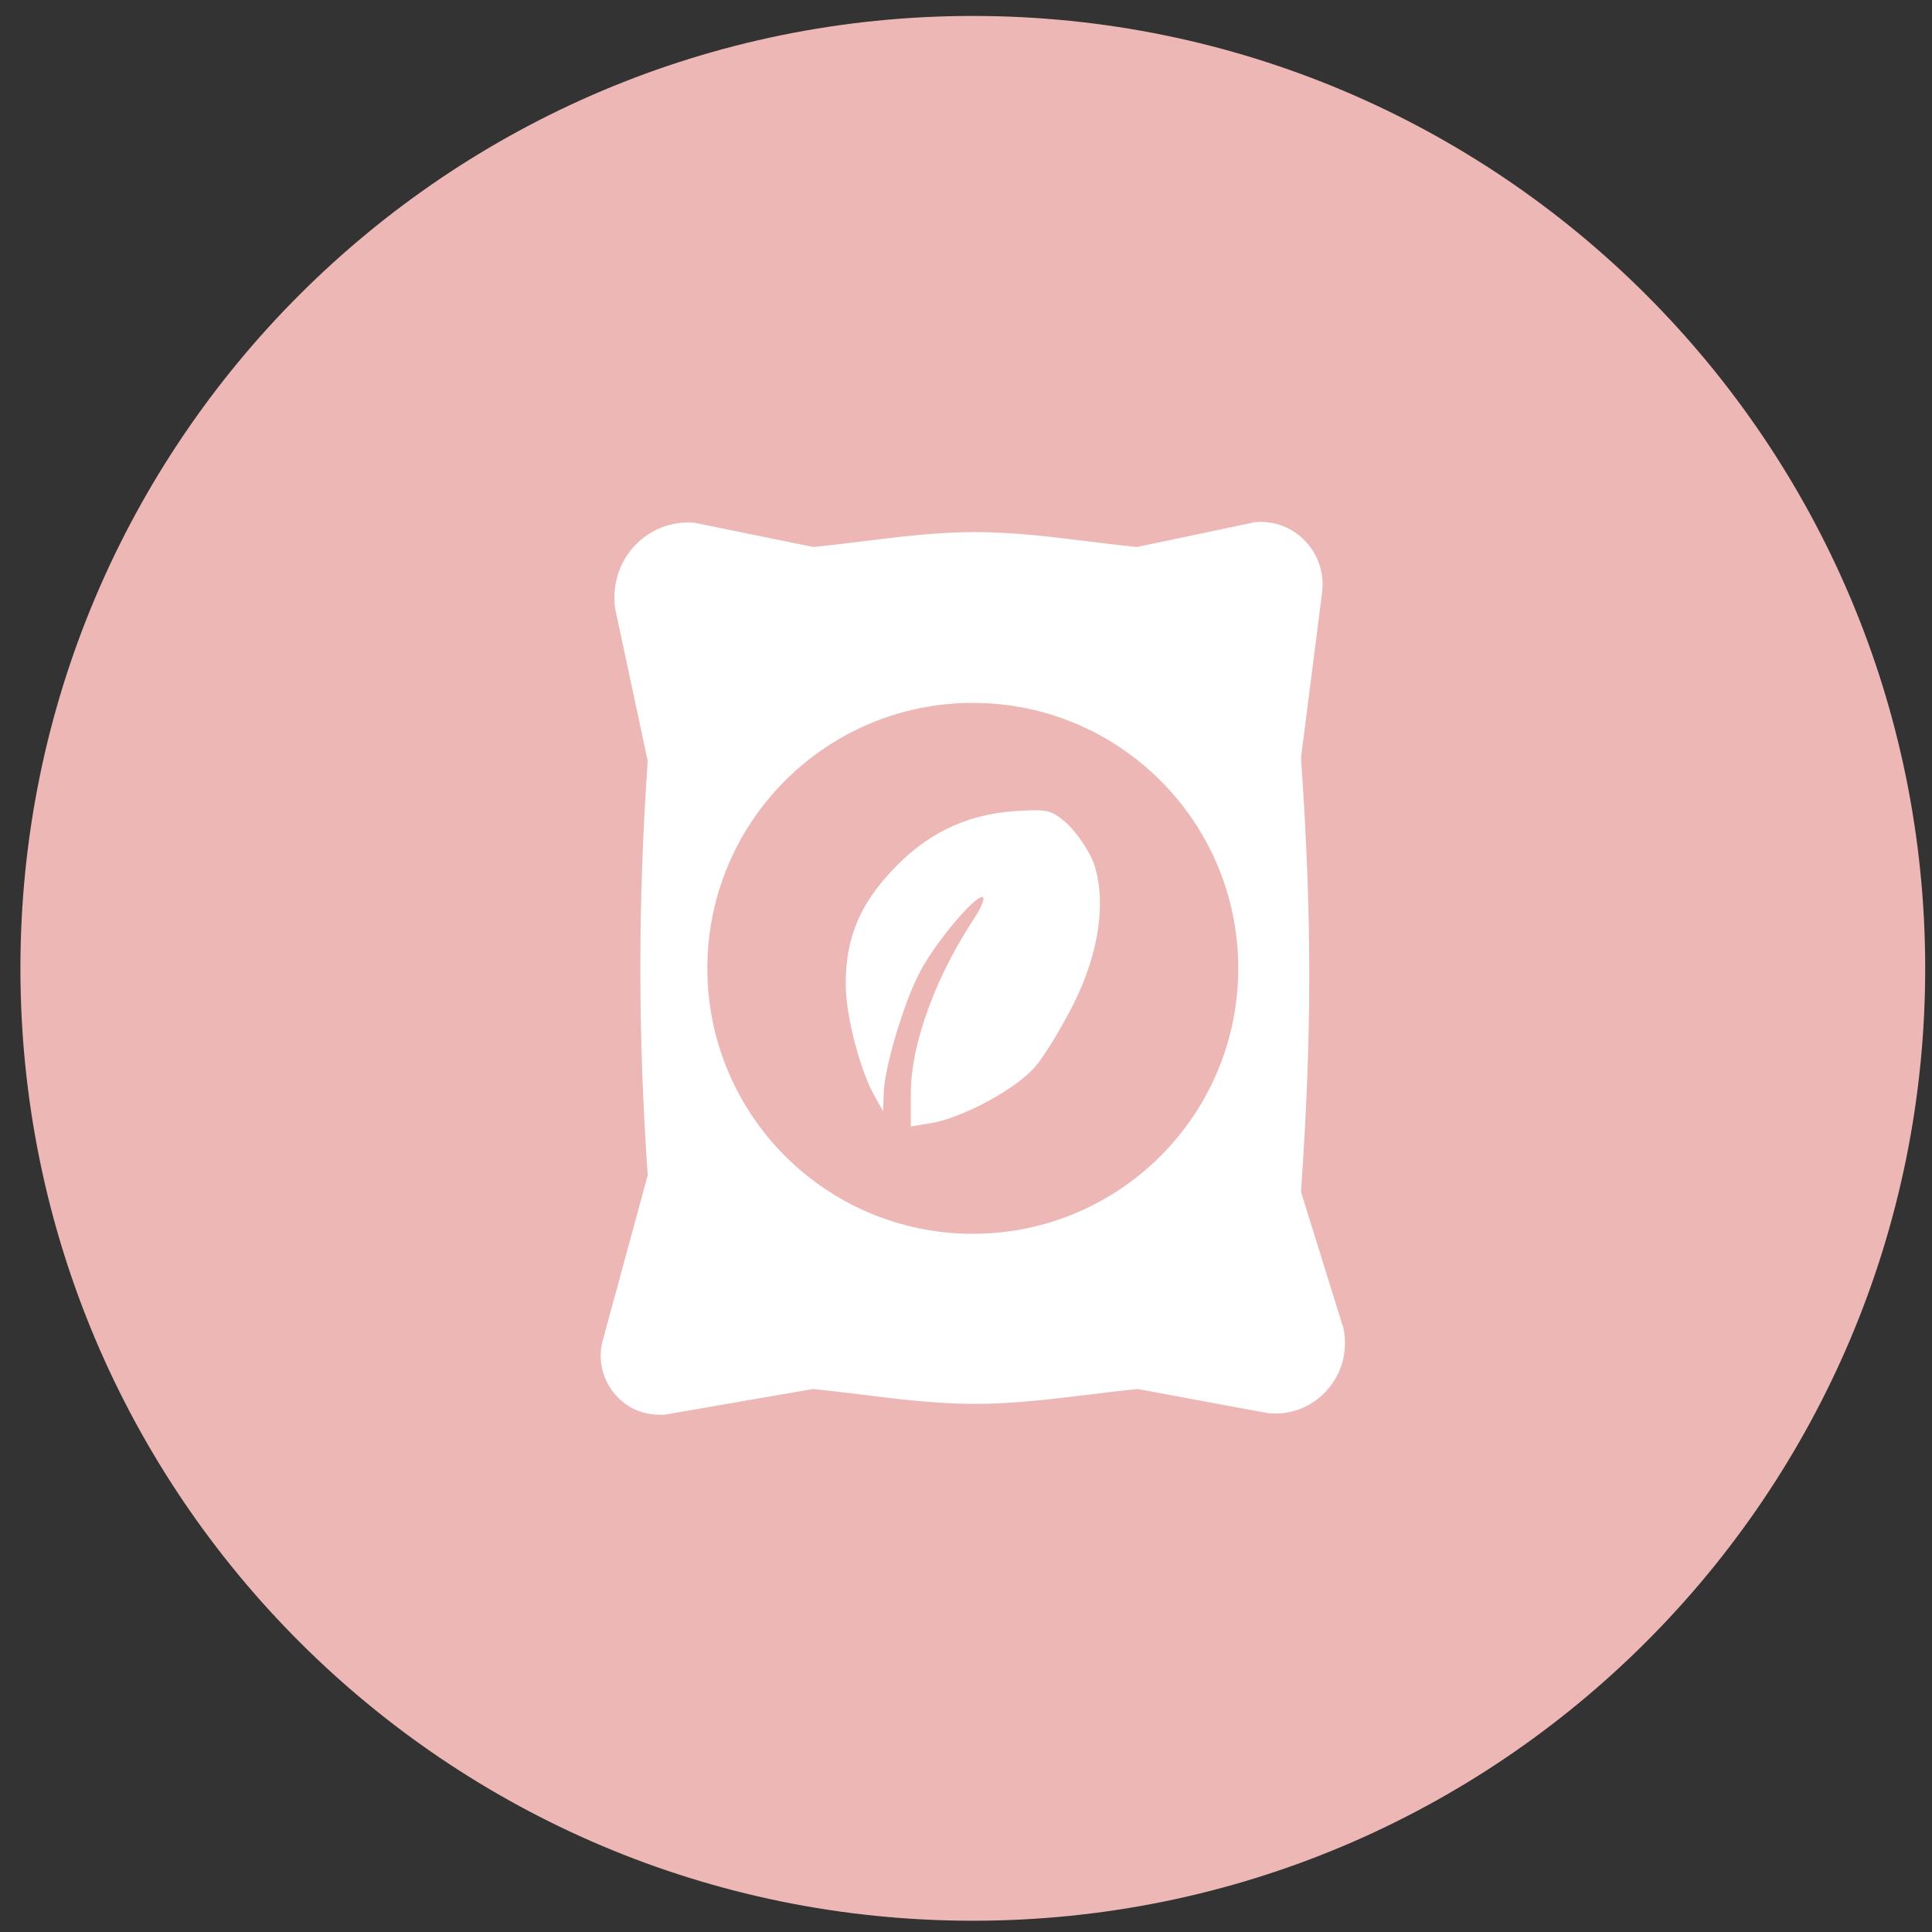
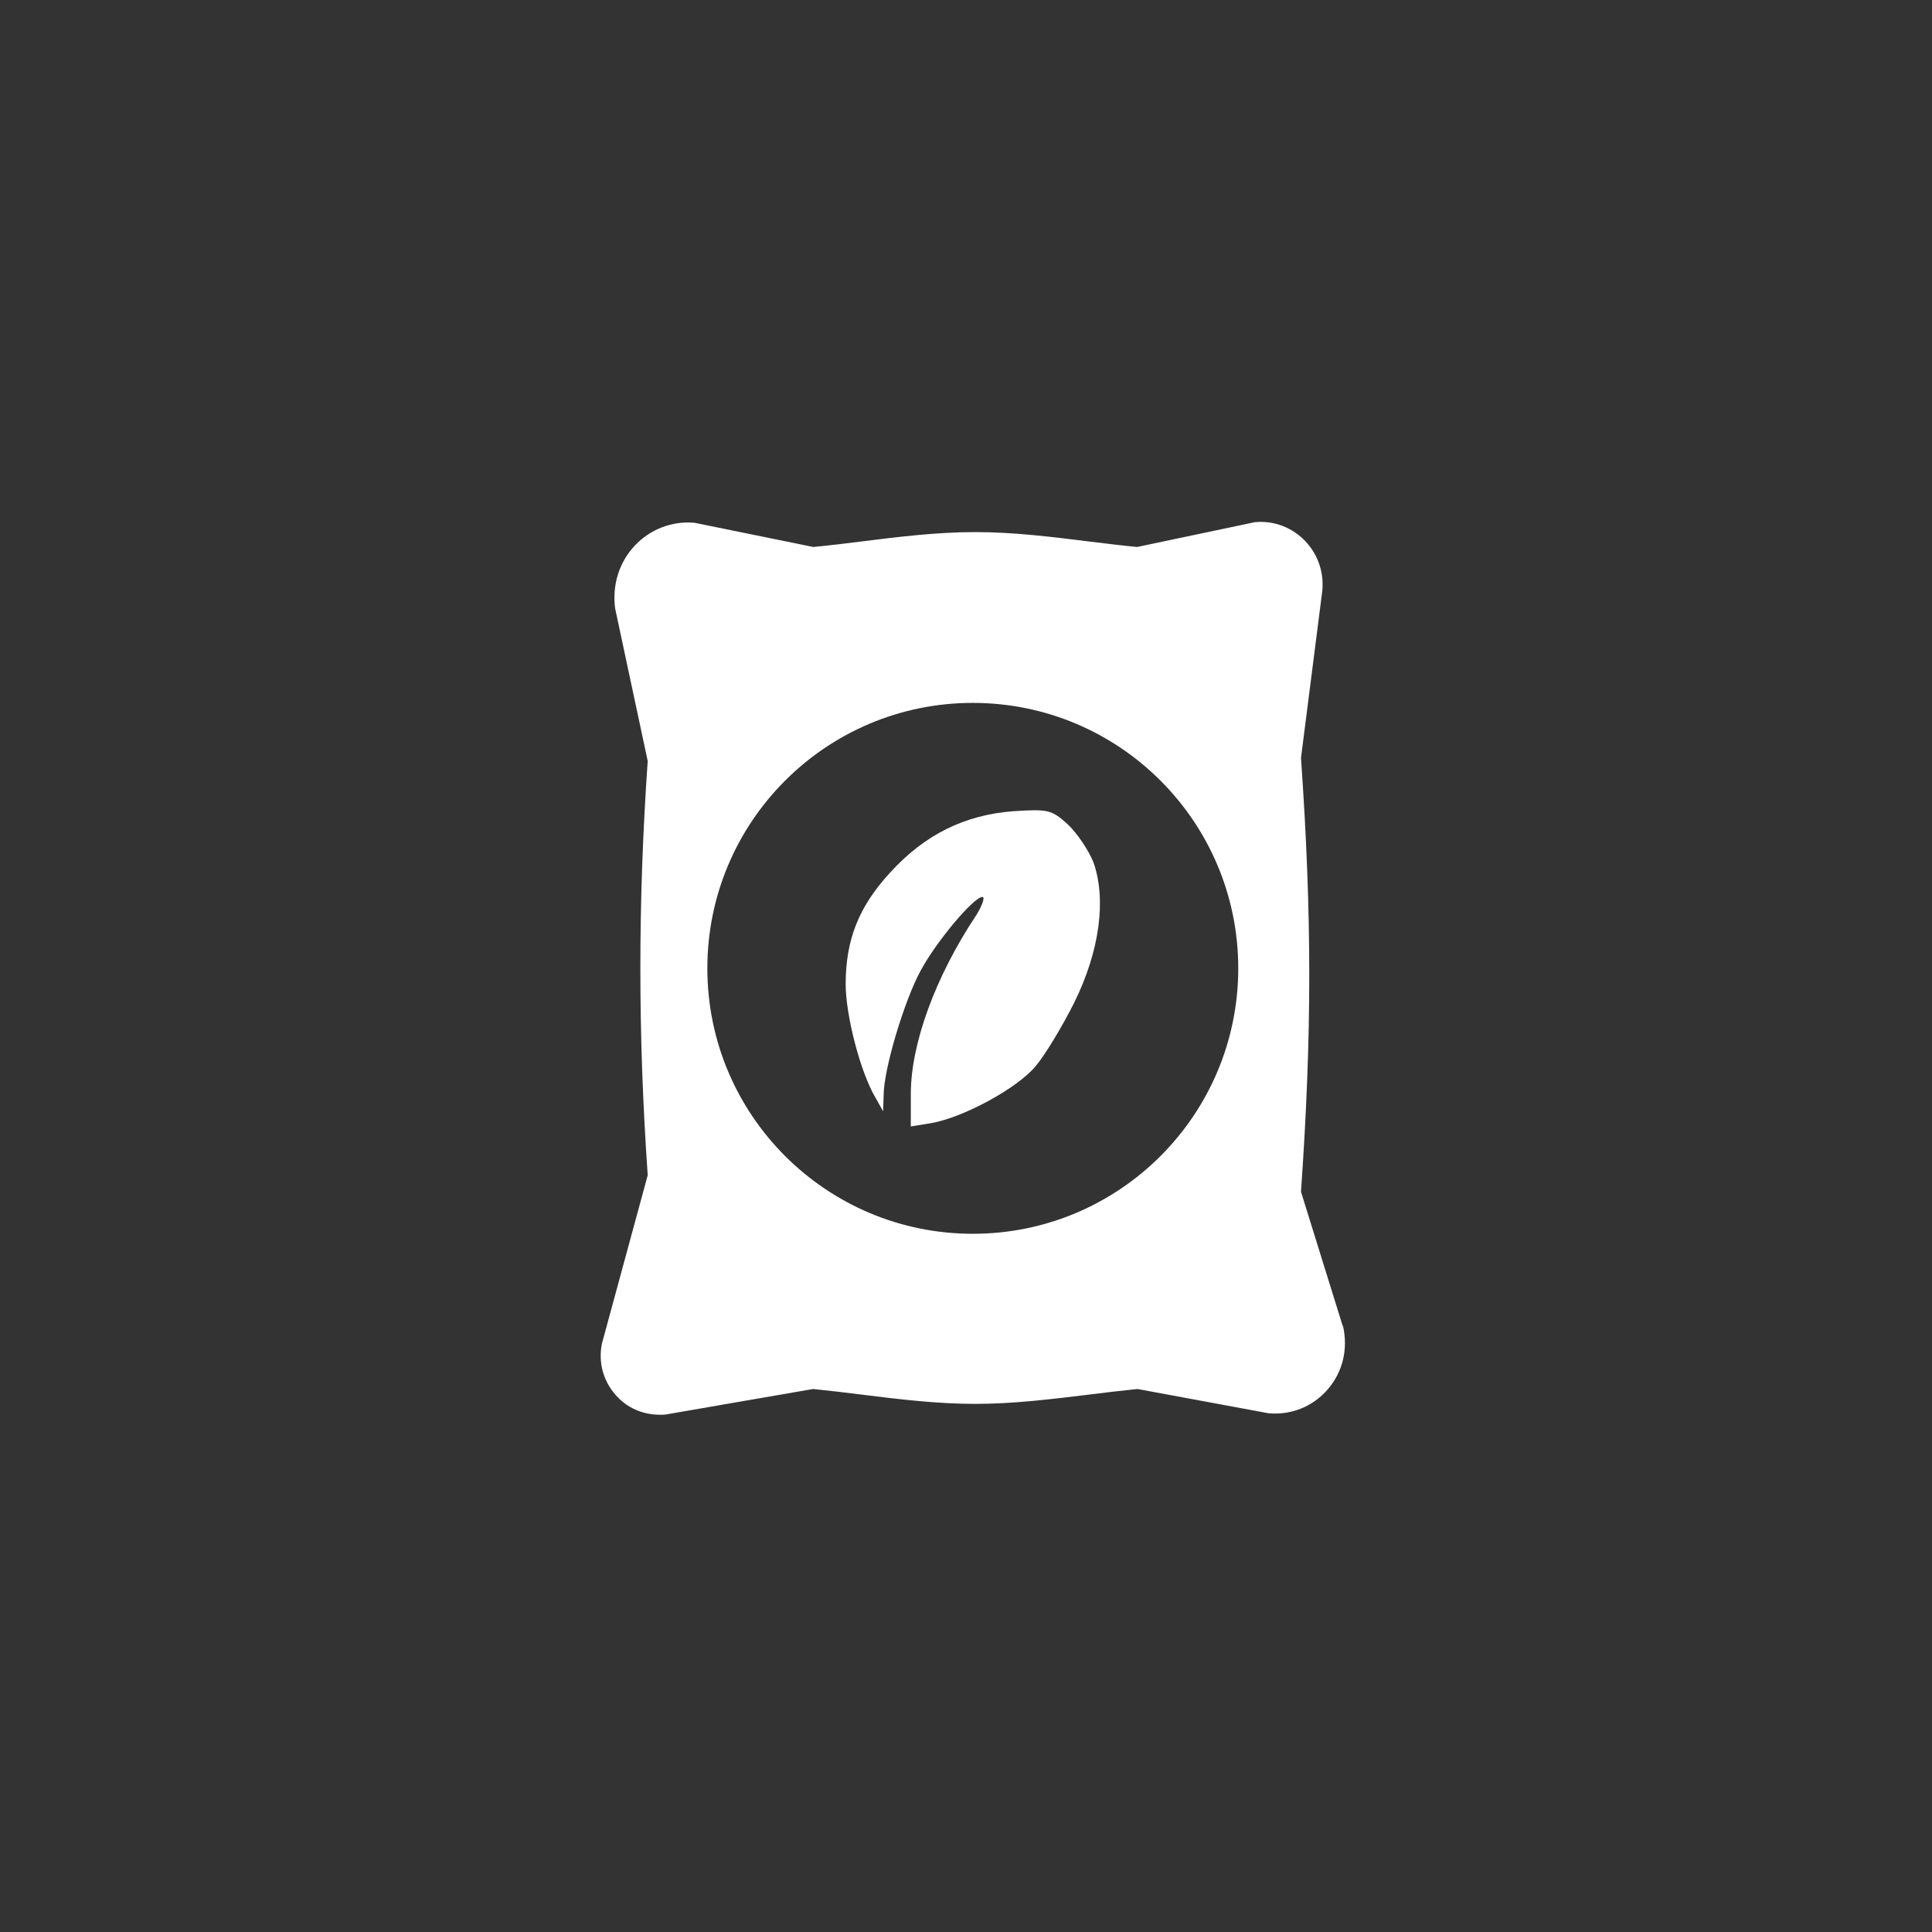
<svg xmlns="http://www.w3.org/2000/svg" width="71" height="71" viewBox="0 0 71 71" fill="none">
  <rect x="0" y="0" width="71" height="71" fill="#333333" stroke="none" />
-   <path d="M70.75 35.586C70.75 16.256 55.08 0.586 35.75 0.586C16.42 0.586 0.75 16.256 0.75 35.586C0.75 54.916 16.42 70.586 35.75 70.586C55.08 70.586 70.75 54.916 70.75 35.586Z" fill="#EDB7B5" />
  <path d="M49.353 48.72L49.343 48.726L47.811 43.797C48.216 37.999 48.216 33.661 47.811 27.852L48.582 21.807C48.681 21.102 48.457 20.402 47.97 19.888C47.494 19.385 46.822 19.128 46.138 19.188C46.116 19.188 46.094 19.188 46.072 19.199L41.789 20.101C41.204 20.046 40.613 19.97 40.017 19.899C38.655 19.729 37.25 19.554 35.837 19.554C34.425 19.554 33.016 19.729 31.658 19.899C31.062 19.975 30.466 20.046 29.886 20.101L25.57 19.221C25.57 19.221 25.526 19.215 25.504 19.21C24.689 19.144 23.896 19.45 23.333 20.046C22.759 20.653 22.491 21.485 22.606 22.36L23.803 27.966C23.443 33.158 23.443 37.999 23.803 43.19L22.119 49.382C21.982 50.066 22.168 50.749 22.628 51.269C23.038 51.734 23.607 51.991 24.257 51.991C24.318 51.991 24.383 51.991 24.449 51.985L29.881 51.045C30.471 51.105 31.073 51.176 31.674 51.252C33.031 51.422 34.436 51.592 35.843 51.592C37.25 51.592 38.654 51.416 40.011 51.252C40.613 51.176 41.209 51.105 41.805 51.045L46.614 51.936C46.614 51.936 46.652 51.941 46.674 51.941C47.489 51.996 48.26 51.679 48.796 51.056C49.343 50.421 49.55 49.584 49.353 48.72ZM35.75 45.341C30.363 45.341 25.995 40.974 25.995 35.586C25.995 30.198 30.362 25.831 35.75 25.831C41.138 25.831 45.505 30.198 45.505 35.586C45.505 40.974 41.138 45.341 35.75 45.341Z" fill="white" />
  <path d="M40.173 31.665C39.994 31.226 39.574 30.608 39.235 30.289C38.636 29.751 38.517 29.732 37.24 29.811C35.445 29.95 33.989 30.668 32.714 32.064C31.557 33.32 31.078 34.537 31.078 36.172C31.078 37.309 31.617 39.403 32.175 40.341L32.454 40.84L32.474 40.241C32.474 39.303 33.232 36.771 33.831 35.675C34.409 34.597 35.784 32.962 36.104 32.962C36.204 32.962 36.104 33.262 35.885 33.62C34.369 35.893 33.472 38.367 33.472 40.2V41.396L34.211 41.276C35.388 41.076 37.381 39.999 38.059 39.181C38.398 38.782 39.037 37.725 39.476 36.848C40.413 34.953 40.672 33.039 40.174 31.663L40.173 31.665Z" fill="white" />
</svg>